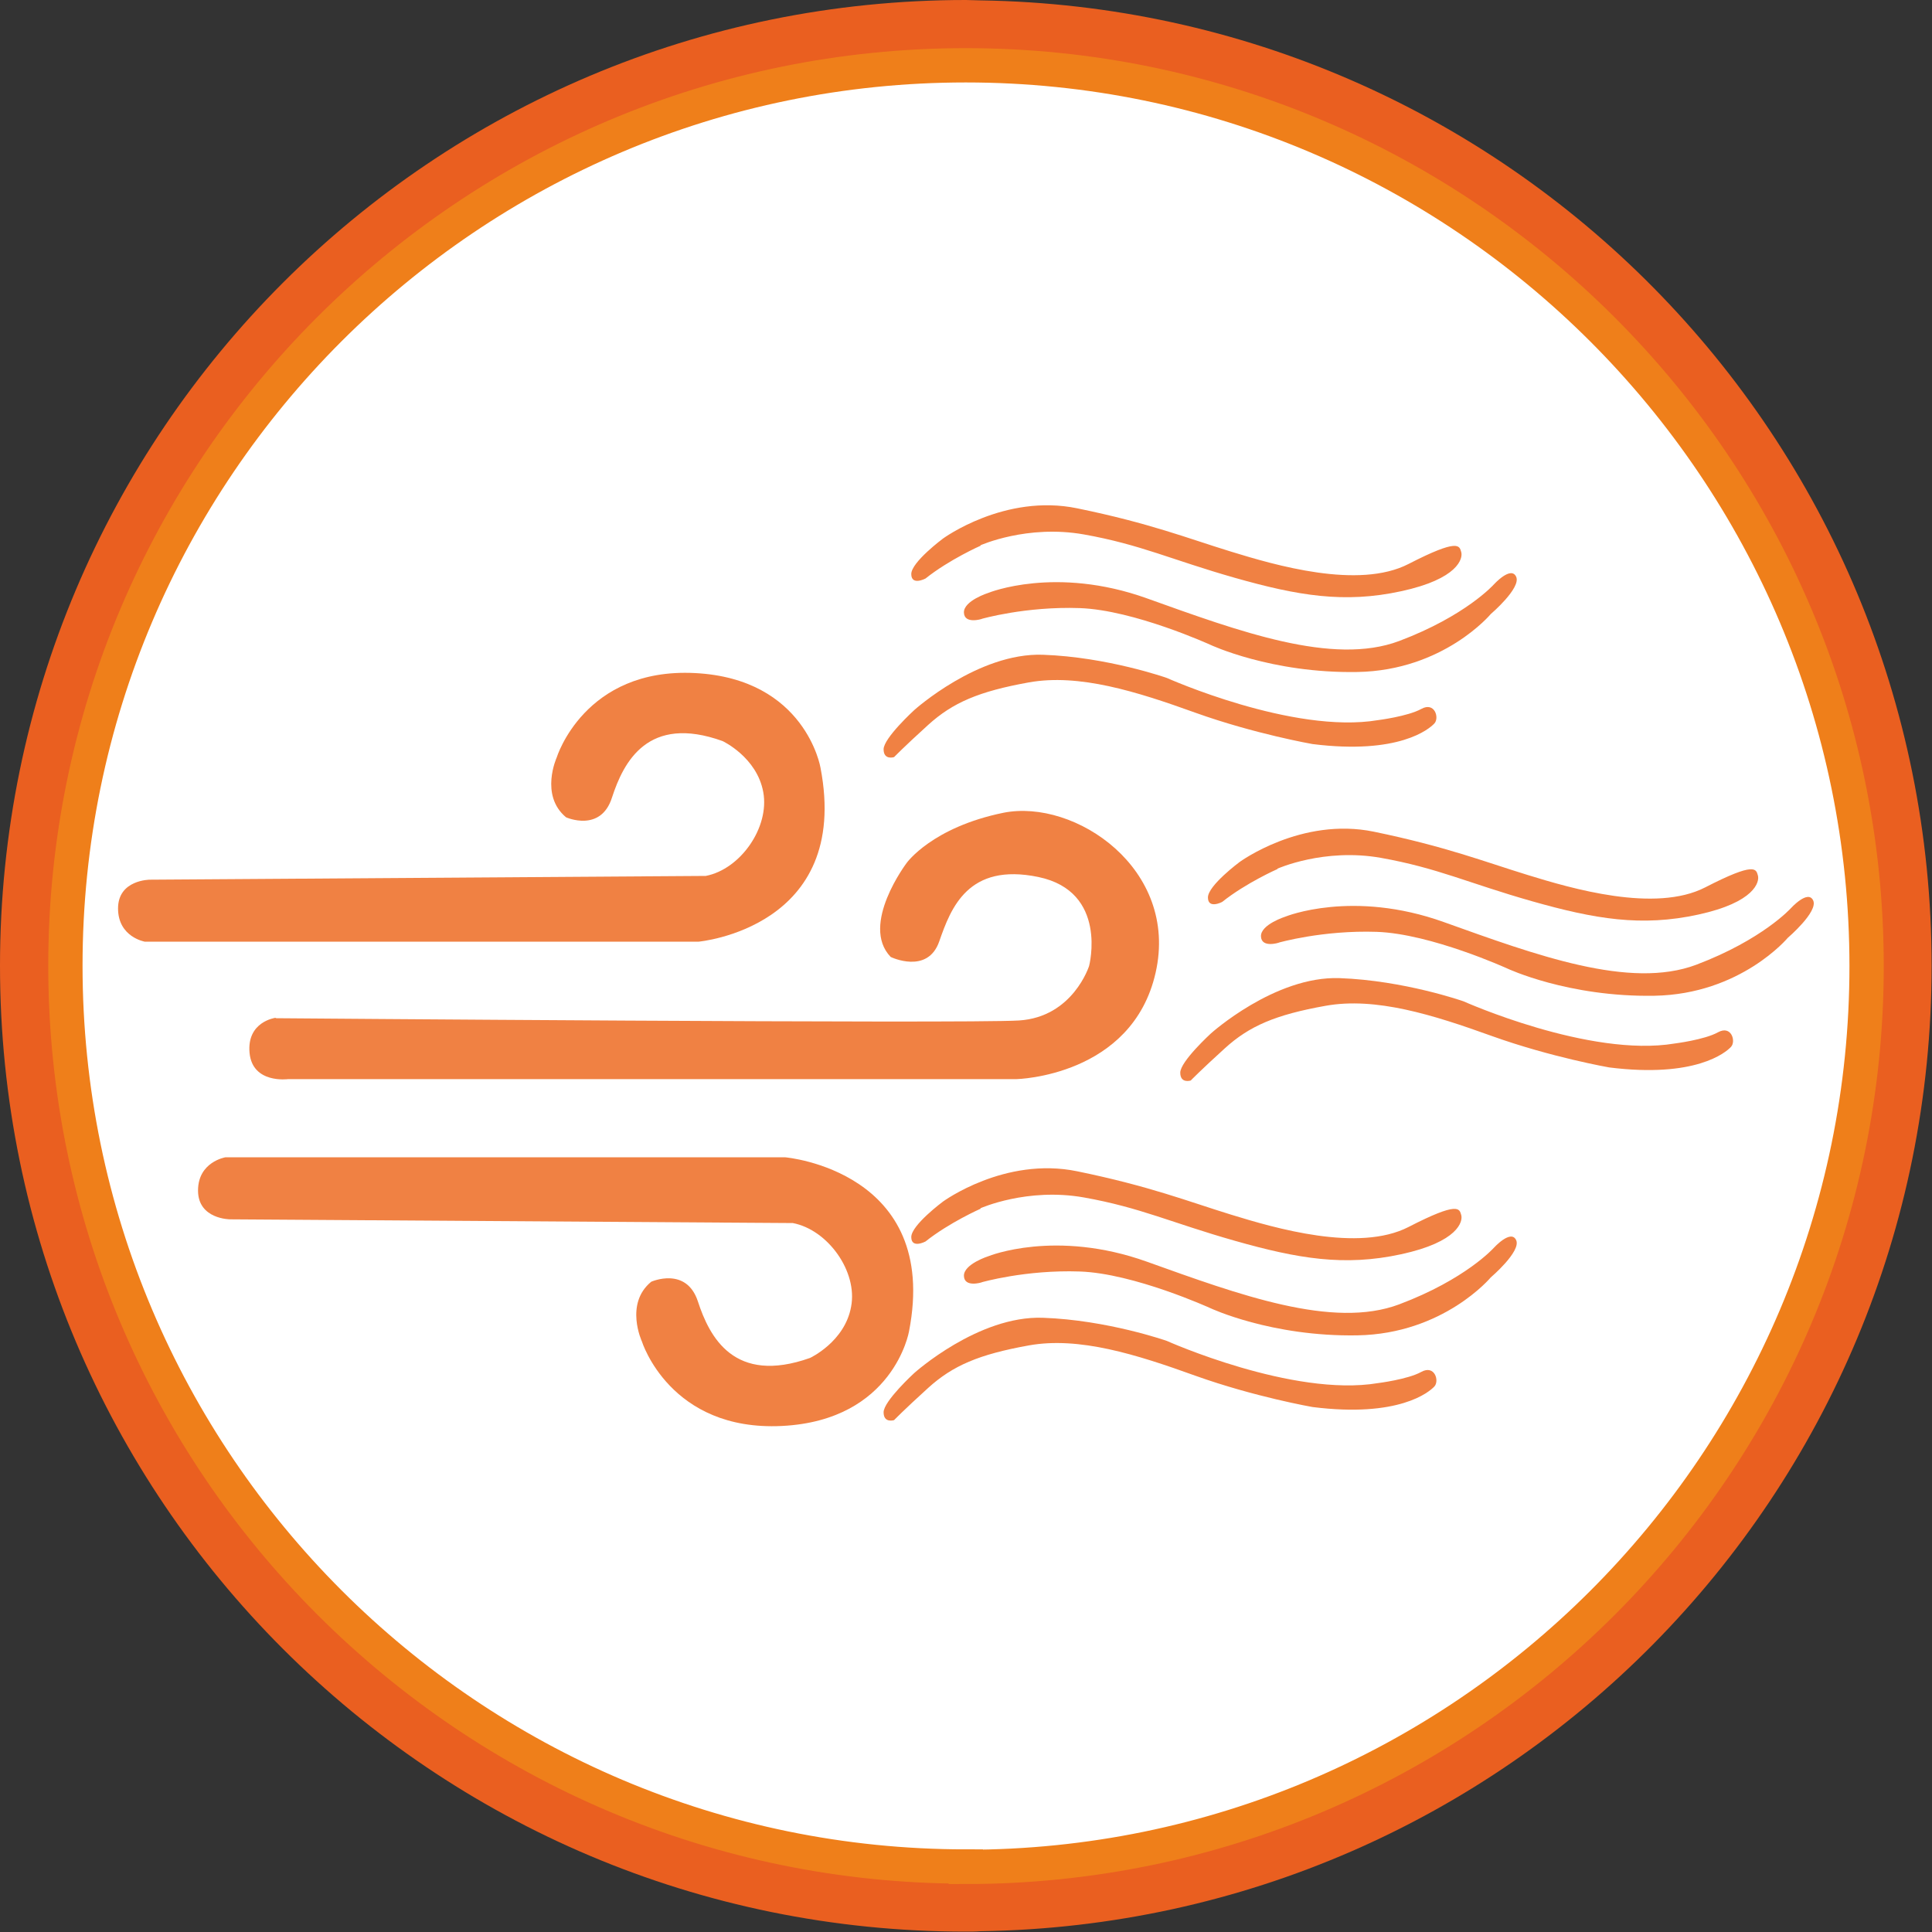
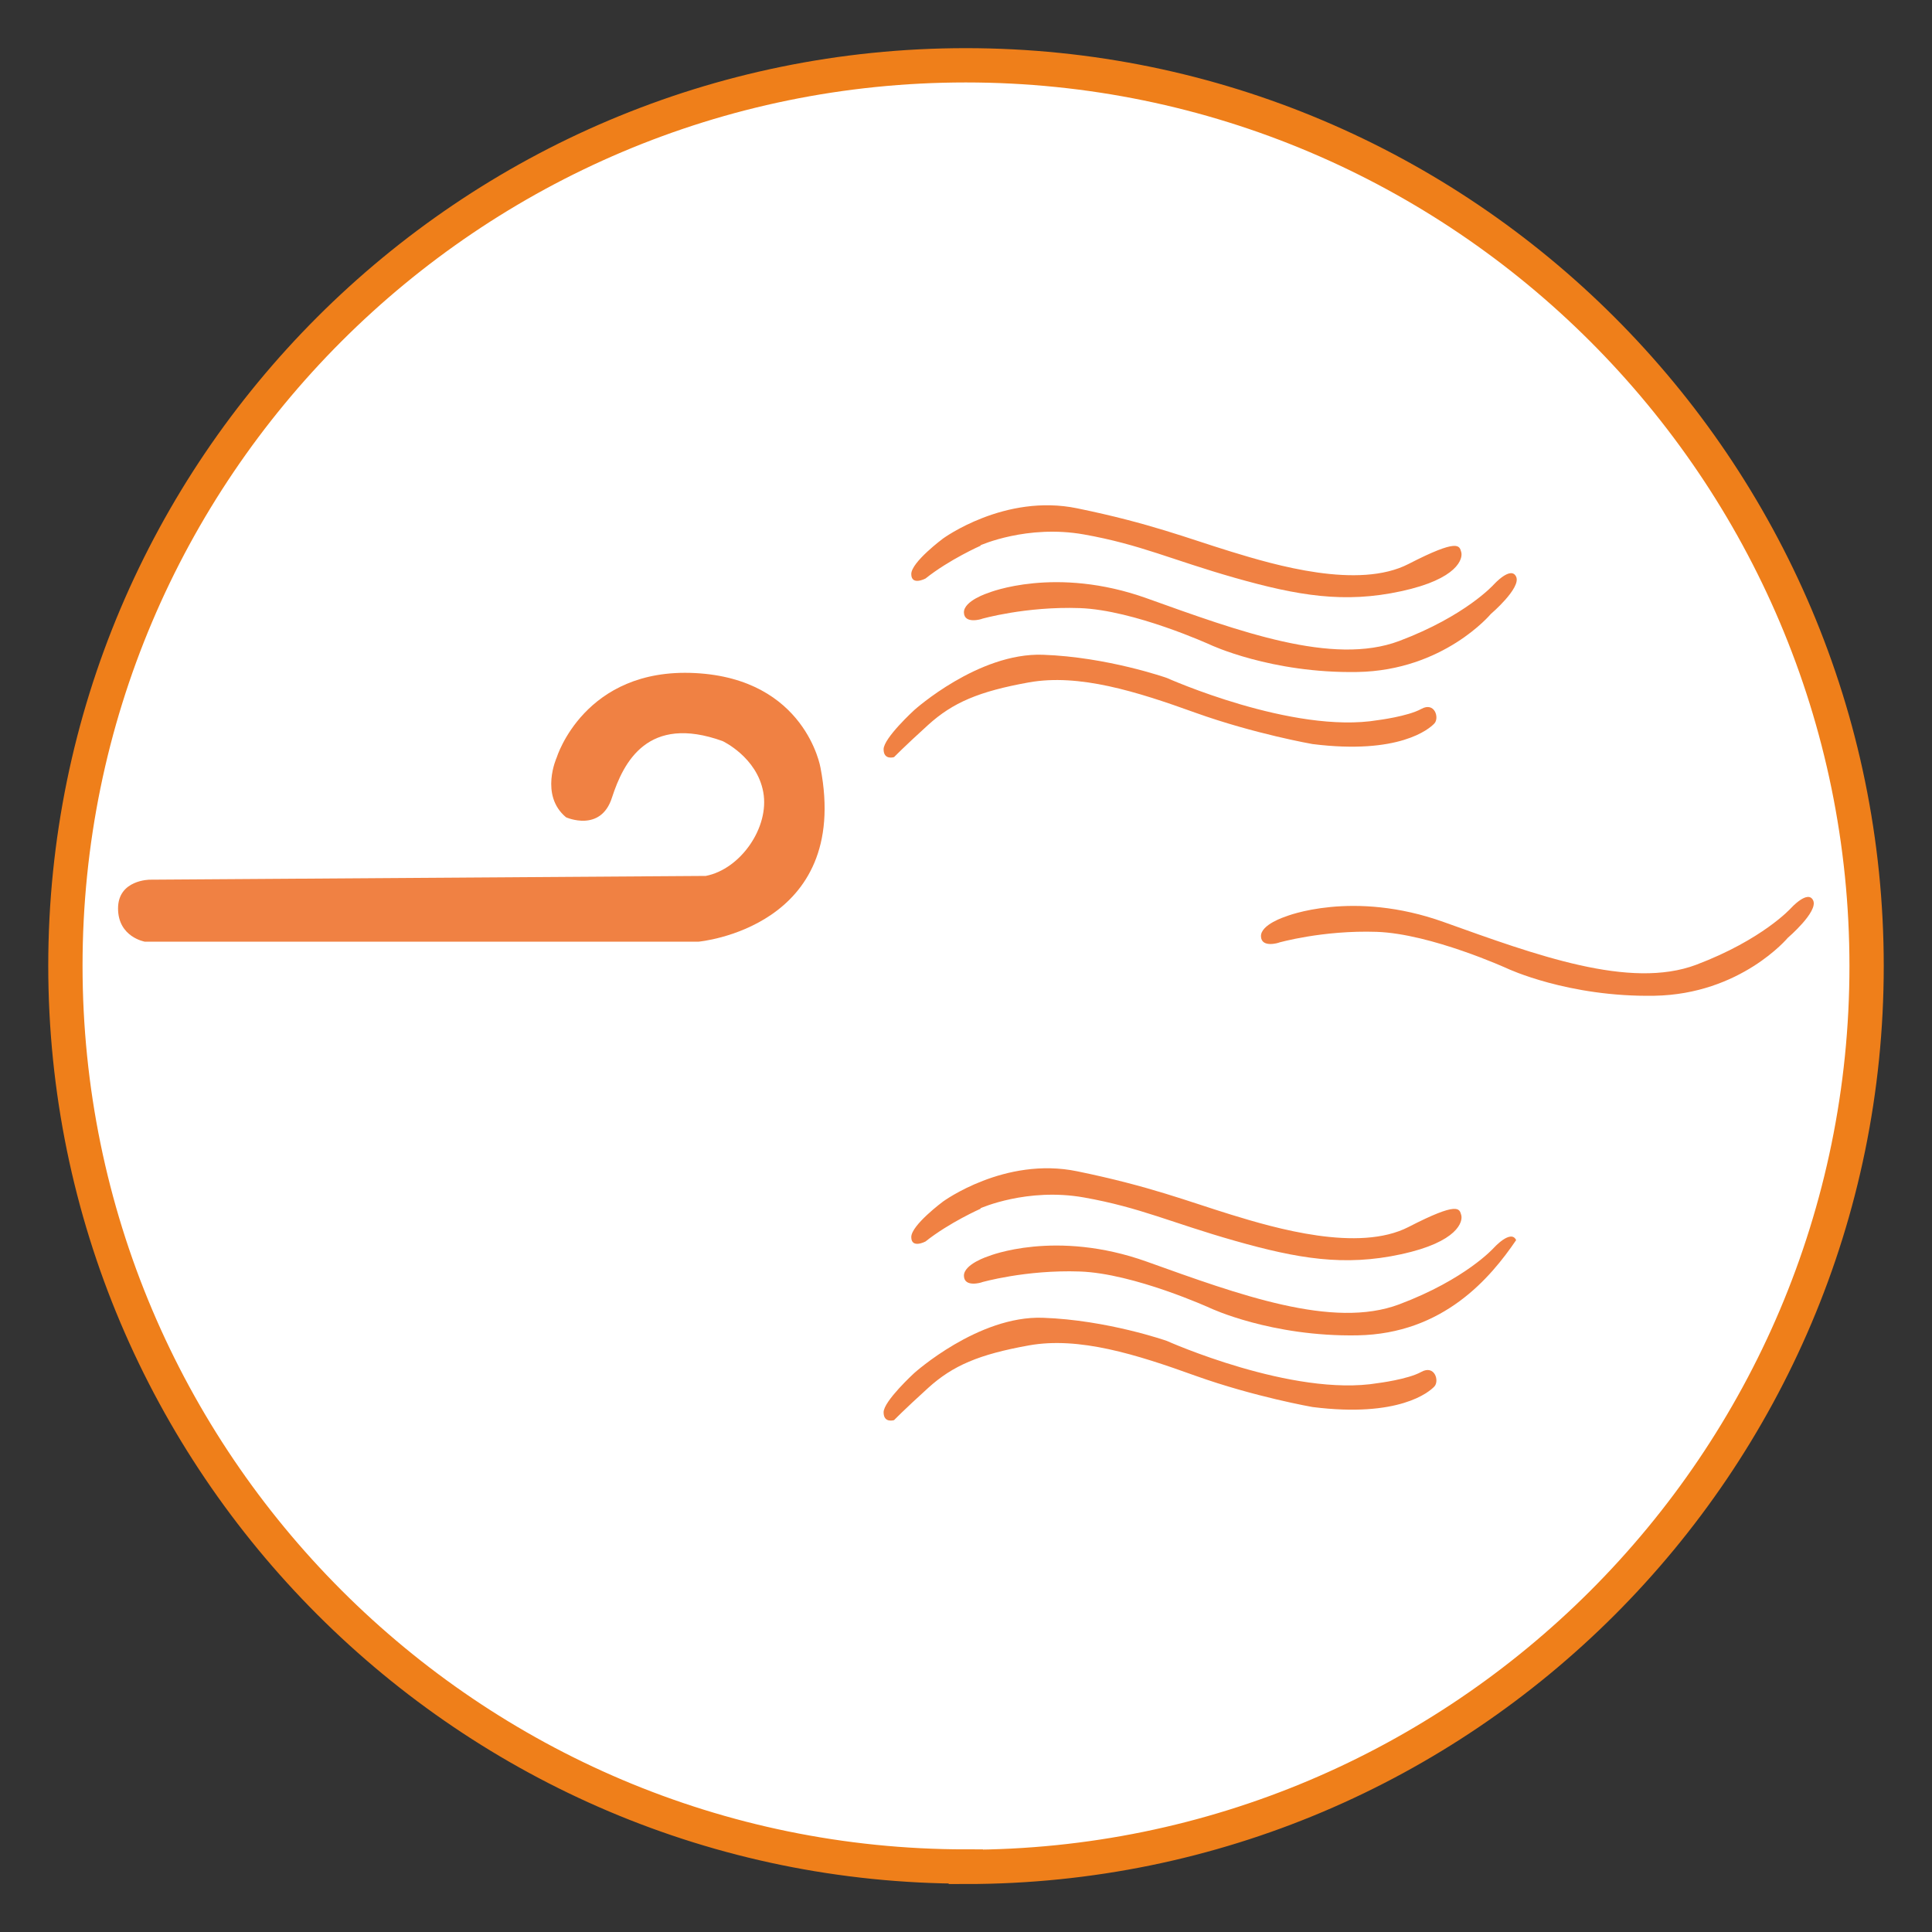
<svg xmlns="http://www.w3.org/2000/svg" width="40" height="40" viewBox="0 0 40 40" fill="none">
  <rect x="0" y="0" width="40" height="40" fill="#333333" stroke="none" />
  <g clip-path="url(#clip0_5425_177107)">
-     <path d="M19.996 0C8.95 0 0 8.95 0 19.996C0 31.042 8.95 39.992 19.996 39.992C20.097 39.992 20.197 39.992 20.298 39.984C31.205 39.822 39.992 30.942 39.992 19.996C39.992 9.05 31.205 0.17 20.298 0.008C20.197 0.008 20.097 0 19.996 0Z" fill="#EA5F20" />
    <path d="M19.996 38.644C9.716 38.644 1.354 30.282 1.354 19.994C1.354 9.706 9.716 1.352 19.996 1.352C30.277 1.352 38.646 9.714 38.646 20.002C38.646 30.29 30.284 38.652 19.996 38.652V38.644Z" fill="white" />
    <path d="M19.996 38.644C9.716 38.644 1.354 30.282 1.354 19.994C1.354 9.706 9.716 1.352 19.996 1.352C30.277 1.352 38.646 9.714 38.646 20.002C38.646 30.29 30.284 38.652 19.996 38.652V38.644Z" stroke="#EF7F1A" stroke-width="0.71" stroke-miterlimit="10" />
    <path fill-rule="evenodd" clip-rule="evenodd" d="M3.102 18.213C3.102 18.213 2.444 18.213 2.444 18.808C2.444 19.404 3.001 19.497 3.001 19.497H14.457C14.457 19.497 17.629 19.218 16.987 15.892C16.987 15.892 16.678 14.051 14.388 13.935C12.098 13.819 11.526 15.683 11.526 15.683C11.526 15.683 11.17 16.464 11.719 16.921C11.719 16.921 12.438 17.246 12.671 16.511C12.91 15.776 13.413 14.786 14.96 15.343C14.96 15.343 15.672 15.675 15.803 16.402C15.935 17.13 15.332 17.996 14.612 18.135L3.102 18.213Z" fill="#F08143" />
-     <path fill-rule="evenodd" clip-rule="evenodd" d="M4.765 25.245C4.765 25.245 4.1 25.245 4.1 24.649C4.1 24.054 4.665 23.961 4.665 23.961H16.26C16.26 23.961 19.47 24.239 18.82 27.566C18.82 27.566 18.503 29.407 16.19 29.523C13.87 29.639 13.29 27.774 13.29 27.774C13.29 27.774 12.926 26.993 13.483 26.537C13.483 26.537 14.21 26.212 14.45 26.947C14.69 27.682 15.2 28.672 16.77 28.115C16.77 28.115 17.49 27.782 17.621 27.055C17.761 26.328 17.142 25.462 16.415 25.322L4.765 25.245Z" fill="#F08143" />
-     <path fill-rule="evenodd" clip-rule="evenodd" d="M5.701 21.073C5.701 21.073 5.105 21.151 5.167 21.801C5.229 22.443 5.964 22.342 5.964 22.342H21.048C21.048 22.342 23.439 22.288 23.926 20.138C24.413 17.987 22.255 16.533 20.777 16.827C19.3 17.128 18.774 17.863 18.774 17.863C18.774 17.863 17.799 19.147 18.441 19.813C18.441 19.813 19.207 20.184 19.447 19.488C19.687 18.799 20.043 17.856 21.497 18.157C22.951 18.459 22.549 19.998 22.549 19.998C22.549 19.998 22.216 21.058 21.095 21.128C19.973 21.197 5.717 21.081 5.717 21.081" fill="#F08143" />
    <path fill-rule="evenodd" clip-rule="evenodd" d="M18.511 29.402C18.511 29.402 18.294 29.472 18.294 29.24C18.294 29.008 18.929 28.427 18.929 28.427C18.929 28.427 20.252 27.236 21.59 27.283C22.928 27.329 24.158 27.762 24.158 27.762C24.158 27.762 26.765 28.93 28.528 28.636C28.528 28.636 29.147 28.559 29.426 28.404C29.704 28.25 29.805 28.59 29.697 28.706C29.588 28.822 28.962 29.356 27.175 29.131C27.175 29.131 25.976 28.922 24.746 28.482C23.524 28.041 22.34 27.669 21.303 27.855C20.267 28.041 19.726 28.273 19.215 28.737C18.704 29.201 18.511 29.402 18.511 29.402Z" fill="#F08143" />
    <path fill-rule="evenodd" clip-rule="evenodd" d="M20.305 25.024C20.305 25.024 19.656 25.31 19.161 25.704C19.161 25.704 18.867 25.859 18.867 25.612C18.867 25.364 19.524 24.877 19.524 24.877C19.524 24.877 20.801 23.941 22.301 24.25C23.81 24.56 24.583 24.869 25.488 25.148C26.393 25.426 28.126 25.936 29.163 25.403C30.199 24.869 30.215 25.024 30.253 25.155C30.292 25.287 30.191 25.712 29.008 25.968C27.832 26.223 26.873 26.06 25.566 25.689C24.258 25.318 23.616 25.001 22.441 24.792C21.265 24.583 20.298 25.016 20.298 25.016" fill="#F08143" />
-     <path fill-rule="evenodd" clip-rule="evenodd" d="M20.329 26.549C20.329 26.549 19.965 26.665 19.957 26.417C19.95 26.17 20.468 26.007 20.468 26.007C20.468 26.007 21.852 25.443 23.748 26.123C25.651 26.804 27.592 27.523 28.969 27.005C30.346 26.487 30.926 25.837 30.926 25.837C30.926 25.837 31.282 25.443 31.39 25.675C31.499 25.907 30.864 26.448 30.864 26.448C30.864 26.448 29.89 27.616 28.103 27.647C26.316 27.678 25.055 27.082 25.055 27.082C25.055 27.082 23.477 26.363 22.355 26.325C21.234 26.286 20.321 26.549 20.321 26.549" fill="#F08143" />
-     <path fill-rule="evenodd" clip-rule="evenodd" d="M24.653 22.371C24.653 22.371 24.436 22.441 24.436 22.208C24.436 21.976 25.071 21.396 25.071 21.396C25.071 21.396 26.393 20.205 27.732 20.251C29.07 20.298 30.3 20.731 30.3 20.731C30.3 20.731 32.907 21.899 34.67 21.605C34.67 21.605 35.289 21.528 35.568 21.373C35.846 21.218 35.947 21.559 35.838 21.675C35.73 21.791 35.103 22.324 33.317 22.1C33.317 22.1 32.118 21.891 30.888 21.45C29.665 21.009 28.482 20.638 27.445 20.824C26.409 21.009 25.867 21.241 25.357 21.706C24.846 22.17 24.653 22.371 24.653 22.371Z" fill="#F08143" />
-     <path fill-rule="evenodd" clip-rule="evenodd" d="M26.448 17.993C26.448 17.993 25.798 18.279 25.303 18.674C25.303 18.674 25.009 18.828 25.009 18.581C25.009 18.333 25.666 17.846 25.666 17.846C25.666 17.846 26.943 16.91 28.443 17.219C29.944 17.529 30.725 17.838 31.63 18.116C32.535 18.395 34.268 18.905 35.305 18.372C36.341 17.838 36.357 17.993 36.395 18.124C36.434 18.256 36.333 18.681 35.158 18.936C33.982 19.192 33.023 19.029 31.715 18.658C30.408 18.287 29.766 17.97 28.59 17.761C27.414 17.552 26.448 17.985 26.448 17.985" fill="#F08143" />
+     <path fill-rule="evenodd" clip-rule="evenodd" d="M20.329 26.549C20.329 26.549 19.965 26.665 19.957 26.417C19.95 26.17 20.468 26.007 20.468 26.007C20.468 26.007 21.852 25.443 23.748 26.123C25.651 26.804 27.592 27.523 28.969 27.005C30.346 26.487 30.926 25.837 30.926 25.837C30.926 25.837 31.282 25.443 31.39 25.675C30.864 26.448 29.89 27.616 28.103 27.647C26.316 27.678 25.055 27.082 25.055 27.082C25.055 27.082 23.477 26.363 22.355 26.325C21.234 26.286 20.321 26.549 20.321 26.549" fill="#F08143" />
    <path fill-rule="evenodd" clip-rule="evenodd" d="M26.478 19.517C26.478 19.517 26.115 19.634 26.107 19.386C26.099 19.139 26.618 18.976 26.618 18.976C26.618 18.976 28.002 18.411 29.897 19.092C31.8 19.773 33.742 20.492 35.119 19.974C36.488 19.456 37.076 18.806 37.076 18.806C37.076 18.806 37.432 18.411 37.54 18.643C37.648 18.875 37.014 19.417 37.014 19.417C37.014 19.417 36.039 20.585 34.252 20.616C32.466 20.647 31.205 20.051 31.205 20.051C31.205 20.051 29.627 19.332 28.505 19.293C27.383 19.255 26.471 19.517 26.471 19.517" fill="#F08143" />
    <path fill-rule="evenodd" clip-rule="evenodd" d="M18.511 15.675C18.511 15.675 18.294 15.745 18.294 15.513C18.294 15.281 18.929 14.701 18.929 14.701C18.929 14.701 20.252 13.51 21.59 13.556C22.928 13.602 24.158 14.036 24.158 14.036C24.158 14.036 26.765 15.204 28.528 14.91C28.528 14.91 29.147 14.832 29.426 14.678C29.704 14.523 29.805 14.863 29.697 14.979C29.588 15.095 28.962 15.629 27.175 15.405C27.175 15.405 25.976 15.196 24.746 14.755C23.524 14.314 22.34 13.943 21.303 14.128C20.267 14.314 19.726 14.546 19.215 15.01C18.704 15.474 18.511 15.675 18.511 15.675Z" fill="#F08143" />
    <path fill-rule="evenodd" clip-rule="evenodd" d="M20.305 11.297C20.305 11.297 19.656 11.583 19.161 11.978C19.161 11.978 18.867 12.133 18.867 11.885C18.867 11.638 19.524 11.15 19.524 11.15C19.524 11.15 20.801 10.214 22.301 10.524C23.81 10.833 24.583 11.143 25.488 11.421C26.393 11.699 28.126 12.21 29.163 11.676C30.199 11.143 30.215 11.297 30.253 11.429C30.292 11.56 30.191 11.986 29.008 12.241C27.832 12.496 26.873 12.334 25.566 11.963C24.258 11.591 23.616 11.274 22.441 11.065C21.265 10.856 20.298 11.29 20.298 11.29" fill="#F08143" />
    <path fill-rule="evenodd" clip-rule="evenodd" d="M20.329 12.814C20.329 12.814 19.965 12.93 19.957 12.683C19.95 12.435 20.468 12.273 20.468 12.273C20.468 12.273 21.852 11.708 23.748 12.389C25.651 13.07 27.592 13.789 28.969 13.271C30.346 12.752 30.926 12.103 30.926 12.103C30.926 12.103 31.282 11.708 31.39 11.94C31.499 12.172 30.864 12.714 30.864 12.714C30.864 12.714 29.89 13.882 28.103 13.913C26.316 13.944 25.055 13.348 25.055 13.348C25.055 13.348 23.477 12.629 22.355 12.59C21.234 12.551 20.321 12.814 20.321 12.814" fill="#F08143" />
  </g>
  <defs>
    <clipPath id="clip0_5425_177107">
      <rect width="40" height="40" fill="white" />
    </clipPath>
  </defs>
</svg>